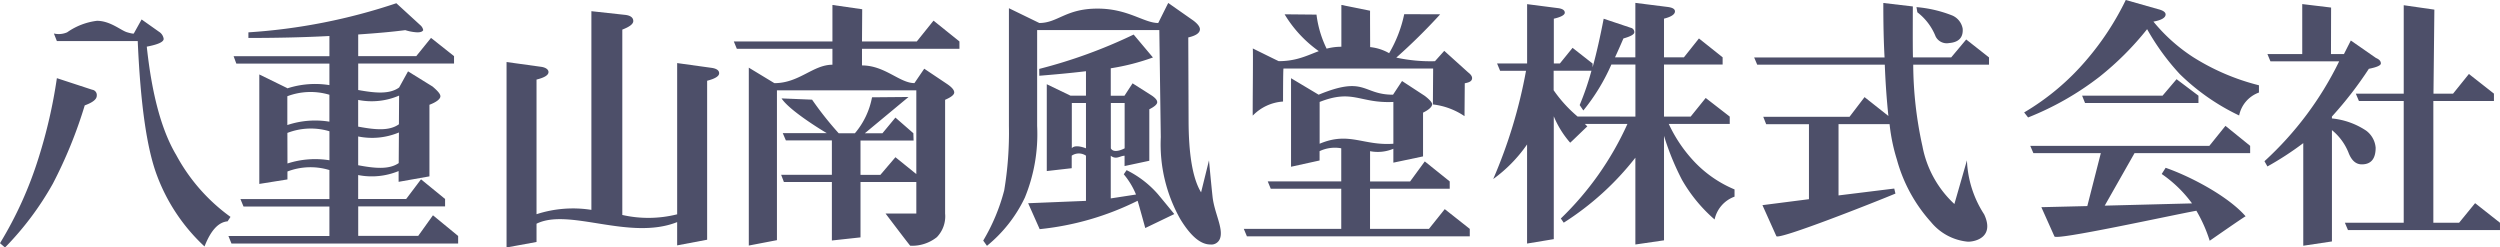
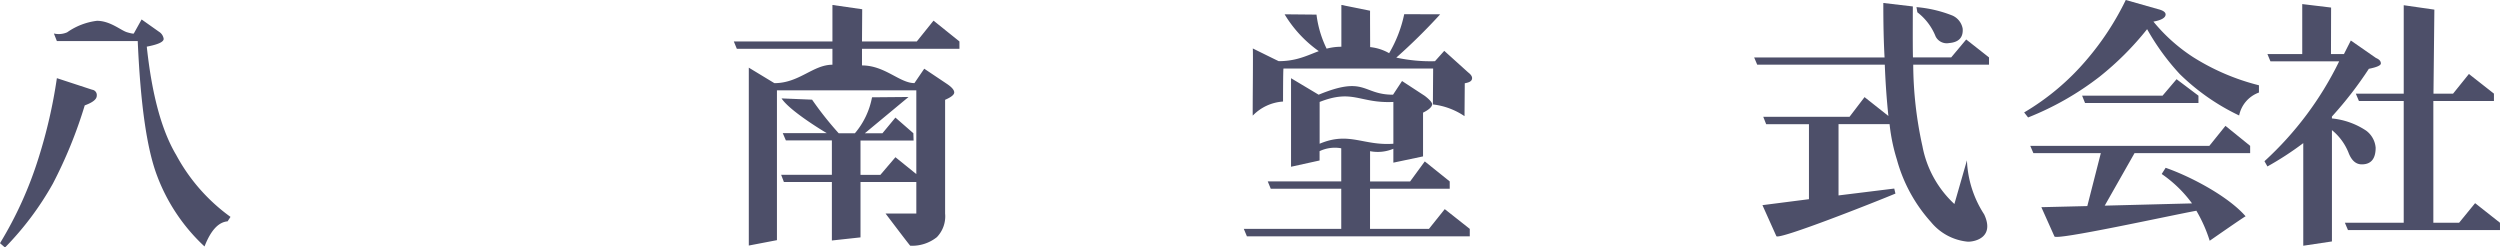
<svg xmlns="http://www.w3.org/2000/svg" width="212.165" height="21.004" viewBox="0 0 212.165 21.004">
  <defs>
    <style>.a{fill:#4d4f69;}</style>
  </defs>
  <g transform="translate(-928 -983.141)">
    <path class="a" d="M142.892,518.445a.454.454,0,0,1,.388.5c0,.32-.35.581-1.022.829a38.434,38.434,0,0,1-2.707,6.645,25.48,25.48,0,0,1-4.059,5.416l-.424-.367a32.539,32.539,0,0,0,3.266-7.218,42.861,42.861,0,0,0,1.56-6.787l3,.983m5.671-4.918a.843.843,0,0,1,.392.6c0,.264-.477.479-1.433.661.428,4,1.236,7.075,2.5,9.2a15.551,15.551,0,0,0,4.605,5.247l-.247.379c-.765.063-1.421.75-1.958,2.131a15.681,15.681,0,0,1-4.022-5.991c-.881-2.309-1.414-6.118-1.646-11.441h-6.863l-.253-.641a1.786,1.786,0,0,0,1.125-.1,5.565,5.565,0,0,1,2.528-.977c1.132,0,2.025.813,2.553.971s.575.108.575.108l.664-1.194Z" transform="translate(792.933 472.311)" />
-     <path class="a" d="M185.176,528.138l-1.254,1.753h-5.094v-2.5H186.2v-.631l-2.042-1.668-1.259,1.668h-4.075v-2.03a5.973,5.973,0,0,0,3.433-.34l0,.915,2.616-.464v-6.076c.584-.219.93-.487.93-.722,0-.19-.216-.442-.663-.824l-2.084-1.29L182.3,517.3c-.833.6-2.069.464-3.473.213v-2.248h8.133v-.627l-1.953-1.548-1.254,1.548h-4.926V512.8c1.437-.1,2.757-.207,3.994-.368a4.006,4.006,0,0,0,1.017.187c.266,0,.431-.048.507-.187a.709.709,0,0,0-.242-.417l-2.039-1.867a49.349,49.349,0,0,1-12.555,2.471v.476c2.475,0,4.771-.054,6.875-.165v1.713h-8.131l.23.627h7.9v1.827a7.666,7.666,0,0,0-3.576.278v-.022l-2.373-1.161v9.291l2.388-.382v-.673a5.477,5.477,0,0,1,3.562-.121v2.462h-7.551l.261.631h7.29v2.5h-8.571l.259.641h19.237v-.641l-2.135-1.753m-6.349-4.251v-2.441a5.9,5.9,0,0,0,3.458-.339l-.018,2.6c-.839.572-2.055.439-3.44.181m3.473-5.913-.015,2.436c-.839.6-2.067.457-3.459.2v-2.265a5.868,5.868,0,0,0,3.473-.369m-5.915-.062V520.2a7.455,7.455,0,0,0-3.569.286l0-2.445a5.579,5.579,0,0,1,3.573-.125m-3.562,5.838-.007-2.6a5.51,5.51,0,0,1,3.569-.14v2.461A7.637,7.637,0,0,0,172.823,523.749Z" transform="translate(779.572 473.267)" />
-     <path class="a" d="M221.106,516.1l-2.884-.4v12.835a10.011,10.011,0,0,1-4.655.055v-15.73c.613-.237.931-.471.931-.728,0-.287-.233-.47-.687-.522l-2.868-.313v16.861a10.014,10.014,0,0,0-4.656.368V517.1c.673-.167,1.016-.375,1.016-.638,0-.222-.246-.4-.666-.451l-2.894-.4v15.738l2.544-.467v-1.549c2.763-1.371,7.886,1.468,11.934-.137v1.975l2.545-.48V517.2c.667-.172,1.019-.382,1.019-.636S221.546,516.156,221.106,516.1Z" transform="translate(767.246 472.794)" />
    <path class="a" d="M241.164,518.439a28.373,28.373,0,0,0,2.257,2.849H244.8a6.572,6.572,0,0,0,1.451-3.049l3.1-.028-3.708,3.077h1.494l1.1-1.329,1.522,1.329.02.617h-4.506v2.918h1.685l1.279-1.5,1.773,1.432v-7.107H238.182v12.714l-2.388.457V515.722l2.17,1.316c2.106,0,3.276-1.564,4.927-1.564v-1.349h-8.112l-.256-.624h8.368v-3.1l2.527.364L245.4,513.5h4.65l1.42-1.767,2.2,1.767v.624H245.4v1.41c1.946,0,3.2,1.5,4.45,1.5l.832-1.222,1.96,1.312c.387.266.585.5.585.7s-.265.406-.774.627v9.649a2.539,2.539,0,0,1-.7,2.008,3.375,3.375,0,0,1-2.255.727c-.034,0-2.1-2.735-2.1-2.735h2.613v-2.674h-4.737v4.7l-2.43.264v-4.965h-4.072l-.234-.611h4.306v-2.918H238.94l-.265-.617h3.737c-.444-.255-3.178-1.928-3.839-2.947" transform="translate(755.754 473.16)" />
-     <path class="a" d="M272.857,520.551a14.187,14.187,0,0,1-1.044,6.083,11.8,11.8,0,0,1-3.214,4.09l-.318-.444a16.366,16.366,0,0,0,1.781-4.262,29.769,29.769,0,0,0,.4-5.467v-9.992l2.579,1.254c1.574,0,2.23-1.221,4.941-1.221,2.6,0,3.93,1.221,5.151,1.221l.848-1.7,2.142,1.5c.367.282.549.529.549.726,0,.31-.319.546-.989.7l.026,6.981q0,4.436,1.061,6.166l.671-2.716s.173,1.9.3,3.065c.141,1.364.928,2.682.644,3.542a.775.775,0,0,1-.827.534c-.835,0-1.673-.72-2.543-2.139a12.9,12.9,0,0,1-1.664-6.963l-.125-9.093H272.857l0,3.224,0,4.907m.178-4.837a43.037,43.037,0,0,0,8.013-2.915l1.636,1.945a19.064,19.064,0,0,1-3.579.917v2.329h1.164l.687-1.052,1.655,1.052c.292.209.436.376.436.55s-.222.376-.67.6v4.369l-2.1.449v-.874c-.386,0-.7.364-1.172,0v3.62l2.142-.33a6.445,6.445,0,0,0-1.038-1.717l.24-.352a8.539,8.539,0,0,1,2.647,2.028c.594.709,1.4,1.7,1.4,1.7l-2.463,1.185s-.51-1.864-.649-2.313a24.051,24.051,0,0,1-8.312,2.408l-.977-2.2,4.906-.2v-3.835a1.071,1.071,0,0,0-1.21,0v1.063l-2.116.241v-7.368l2.009.969h1.317v-2.073c-1.405.167-2.6.273-3.96.385m2.75,6.159c.3-.386,1.21,0,1.21,0v-3.846H275.8v3.846m3.311,0c.266.5,1.172,0,1.172,0v-3.846h-1.172Z" transform="translate(743.161 473.279)" />
    <path class="a" d="M319.616,518.823c-.012.218-.252.461-.775.717v3.714l-2.519.531v-1.179a3.406,3.406,0,0,1-1.977.205v2.568h3.4l1.244-1.7,2.116,1.7V526h-6.764v3.406h5l1.342-1.677,2.124,1.677v.629H303.892l-.262-.629H311.9V526h-5.982l-.256-.622H311.9v-2.812a3.011,3.011,0,0,0-1.84.244v.79l-2.422.533v-7.515l2.343,1.4c3.982-1.644,3.7,0,6.313,0l.765-1.161,1.917,1.252s.638.468.636.713m.064.028.022-3.051H307c-.04-.019-.04,2.8-.04,2.8a3.929,3.929,0,0,0-2.569,1.193c-.027.023.044-5.644,0-5.7,0,0,2.2,1.087,2.2,1.079,2.411,0,3.259-1.222,5.319-1.222V510.4l2.436.491c-.007-.016.006,3.087.006,3.087a4.082,4.082,0,0,1,1.611.517,10.885,10.885,0,0,0,1.28-3.311l3.054.011a48.892,48.892,0,0,1-3.727,3.675,13.737,13.737,0,0,0,3.283.305l.788-.879,2.027,1.828c.214.164.379.356.327.566-.052.225-.313.3-.613.358l-.022,2.791a5.987,5.987,0,0,0-2.672-.993m-9.889-7.626a9.035,9.035,0,0,0,.983,3.132c0,.024-.49.143-.49.172a10.381,10.381,0,0,1-3.2-3.329l2.7.026m.273,10.959c2.5-1.057,3.685.182,6.258,0v-3.547c-2.881.135-3.417-1.119-6.258,0Z" transform="translate(729.927 473.16)" />
-     <path class="a" d="M344.1,513.923l1.7,1.334v.314c.334-1.208.642-2.586.939-4.12l2.3.77a.373.373,0,0,1,.3.38c0,.175-.308.354-.925.525-.247.571-.483,1.11-.713,1.6h1.726v-4.619l2.709.341c.438.053.652.172.652.382,0,.241-.3.458-.93.615v3.28h1.692l1.273-1.6,2.01,1.6v.613h-4.975v4.419h2.263l1.276-1.581,2.04,1.581v.624h-5.174a12.067,12.067,0,0,0,2.237,3.275,9.994,9.994,0,0,0,3.344,2.281v.614a2.657,2.657,0,0,0-1.692,1.937,12.955,12.955,0,0,1-2.767-3.364,22.143,22.143,0,0,1-1.526-3.733v8.867l-2.431.354v-7.367a24.116,24.116,0,0,1-6.079,5.515l-.247-.355a25.985,25.985,0,0,0,5.653-8.025h-3.621c.011-.016.23.248.23.2,0-.021-1.442,1.392-1.469,1.392a8.133,8.133,0,0,1-1.391-2.24v10.425l-2.267.374v-8.411a12.118,12.118,0,0,1-2.873,2.936,42.079,42.079,0,0,0,2.785-9.188h-2.2l-.257-.618h2.549v-5.036l2.576.332c.417.045.621.181.621.393,0,.188-.314.371-.93.51v3.8h.514l1.082-1.334h0m5.328,5.841v-4.419h-2.04a16.851,16.851,0,0,1-2.379,3.9l-.312-.458a23.464,23.464,0,0,0,1-2.915h-3.208v1.657a11.414,11.414,0,0,0,2.031,2.231Z" transform="translate(717.359 473.279)" />
    <path class="a" d="M386.229,514.735h3.244l1.275-1.523h0l1.936,1.523v.614h-6.432a32.665,32.665,0,0,0,.785,6.936,8.938,8.938,0,0,0,2.708,4.891l1.065-3.707a9.042,9.042,0,0,0,1.462,4.586c.878,1.873-.655,2.319-1.373,2.319a4.59,4.59,0,0,1-3.134-1.661,13.034,13.034,0,0,1-2.9-5.311,15.39,15.39,0,0,1-.62-3.006h-4.332v6.051l4.729-.583.1.426c-1.625.683-9.954,3.978-10.107,3.61l-1.18-2.628,3.948-.506V520.4h-3.632l-.246-.625h7.32l1.276-1.671,2.024,1.6c-.131-1.248-.245-2.7-.306-4.353H373.011l-.259-.614H383.82c-.08-1.412-.106-2.932-.106-4.622l2.506.293S386.2,513.732,386.229,514.735Z" transform="translate(704.116 473.279)" />
    <path class="a" d="M395.9,510.708a10.64,10.64,0,0,1,3.061.72,1.5,1.5,0,0,1,.861,1.113c.052.744-.329,1.153-1.161,1.218a1.059,1.059,0,0,1-1.135-.559,4.805,4.805,0,0,0-1.55-2.052" transform="translate(694.743 473.037)" />
    <path class="a" d="M416.069,509.689l2.743.778c.42.105.636.254.636.45,0,.271-.348.484-1.034.606a14.633,14.633,0,0,0,3.364,3.011,19.183,19.183,0,0,0,5.592,2.392v.616a2.624,2.624,0,0,0-1.681,1.947,18.619,18.619,0,0,1-5.043-3.519,19.938,19.938,0,0,1-2.767-3.806,25.206,25.206,0,0,1-4.039,4.038,24.886,24.886,0,0,1-6.062,3.455l-.334-.427a20.827,20.827,0,0,0,5.288-4.451,23.583,23.583,0,0,0,3.336-5.091h0m8.455,10.679,2.1,1.7v.618h-9.812l-2.53,4.456,7.409-.191a10.645,10.645,0,0,0-2.573-2.495l.334-.526c2.156.751,5.333,2.437,6.788,4.118,0-.049-3.048,2.074-3.048,2.074a12.272,12.272,0,0,0-1.131-2.548c-2.309.425-11.875,2.527-12.045,2.183l-1.112-2.484,3.9-.094,1.148-4.494h-5.724l-.265-.618h15.2l1.369-1.7h0m-4.152-3.956,1.857,1.4v.623h-9.624l-.249-.623h6.825l1.191-1.4Z" transform="translate(692.338 473.452)" />
    <path class="a" d="M445.1,510.272l2.449.295-.01,3.947h1.1l.584-1.151,2.131,1.481c.285.122.418.268.418.467,0,.165-.338.32-1.019.454a32.03,32.03,0,0,1-3.135,4.051v.161a6.38,6.38,0,0,1,2.9,1.032,2.005,2.005,0,0,1,.812,1.451c0,.939-.388,1.415-1.175,1.415-.512,0-.887-.342-1.141-1.027a4.734,4.734,0,0,0-1.394-1.88v9.448l-2.433.364v-8.708a26.309,26.309,0,0,1-3.042,1.98l-.251-.445a28.23,28.23,0,0,0,6.339-8.474h-5.83l-.258-.617H445.1v-4.242h0m14.146,5.931,2.123,1.667v.626h-5.143v10.333h2.184l1.36-1.664,2.112,1.664v.622h-12.9l-.263-.622h4.993V518.5h-3.8l-.265-.626h4.066v-7.505l2.6.374-.076,7.131H457.9l1.343-1.667Z" transform="translate(678.282 473.215)" />
  </g>
</svg>